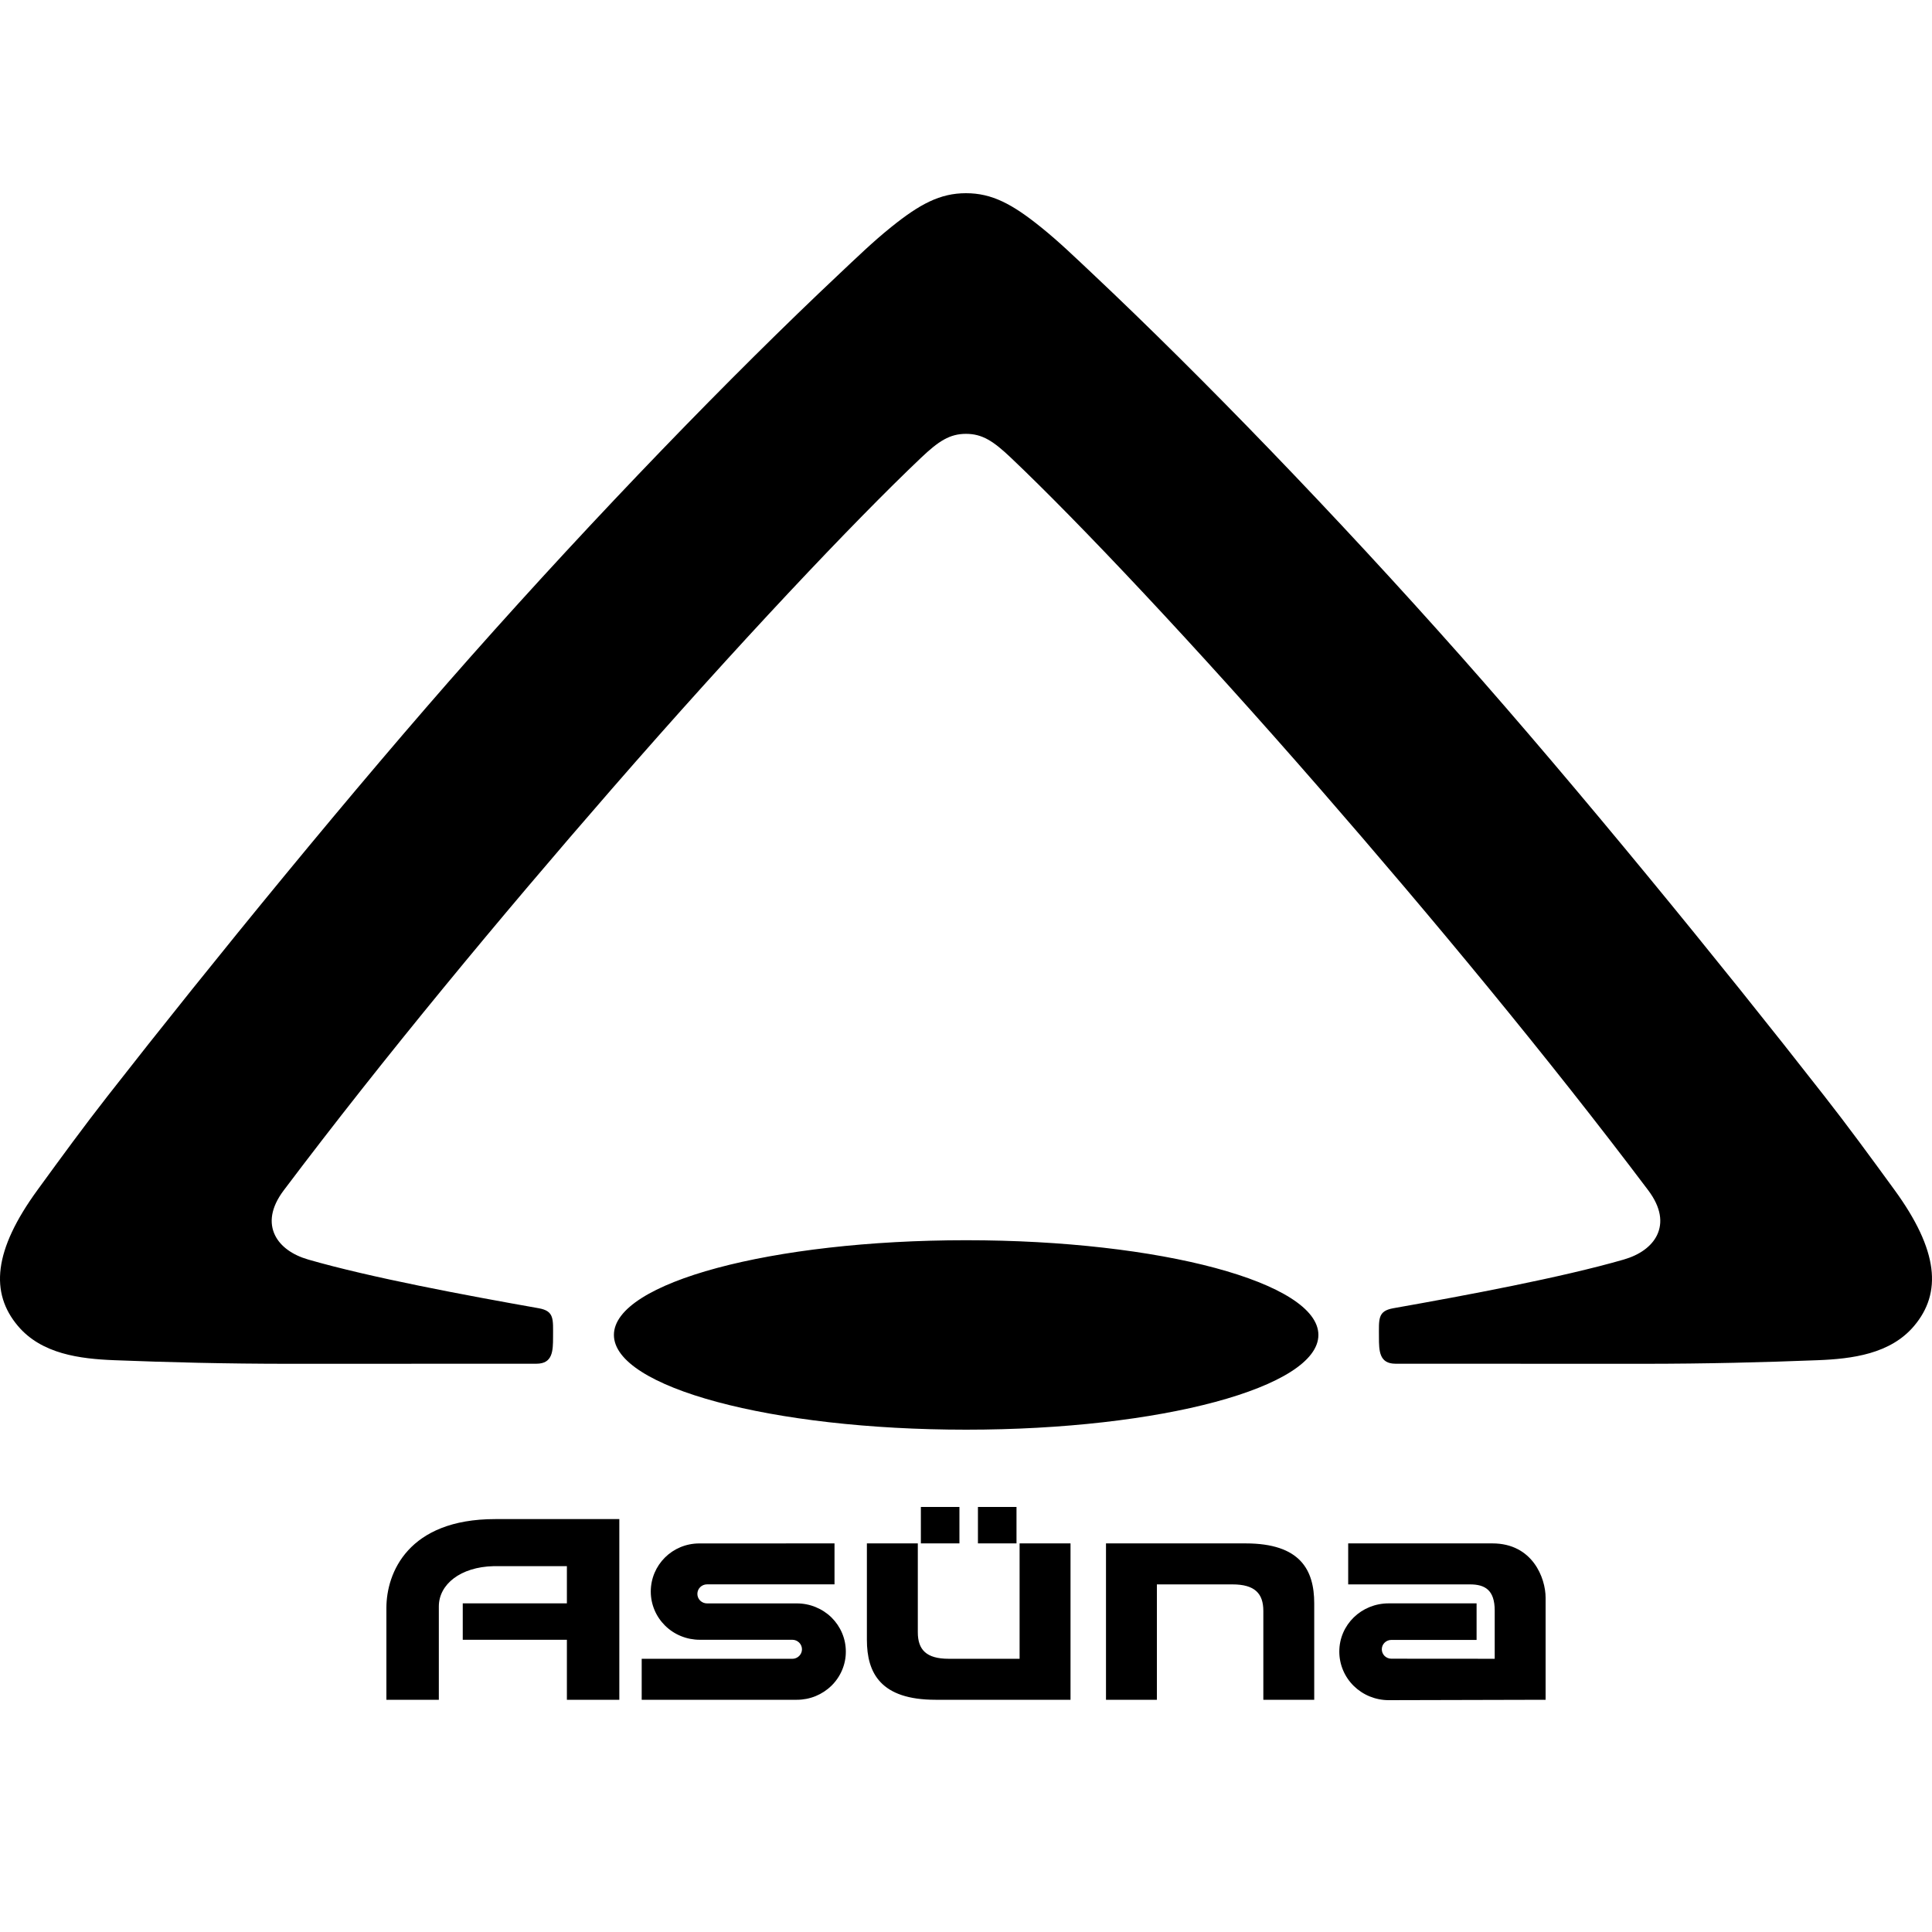
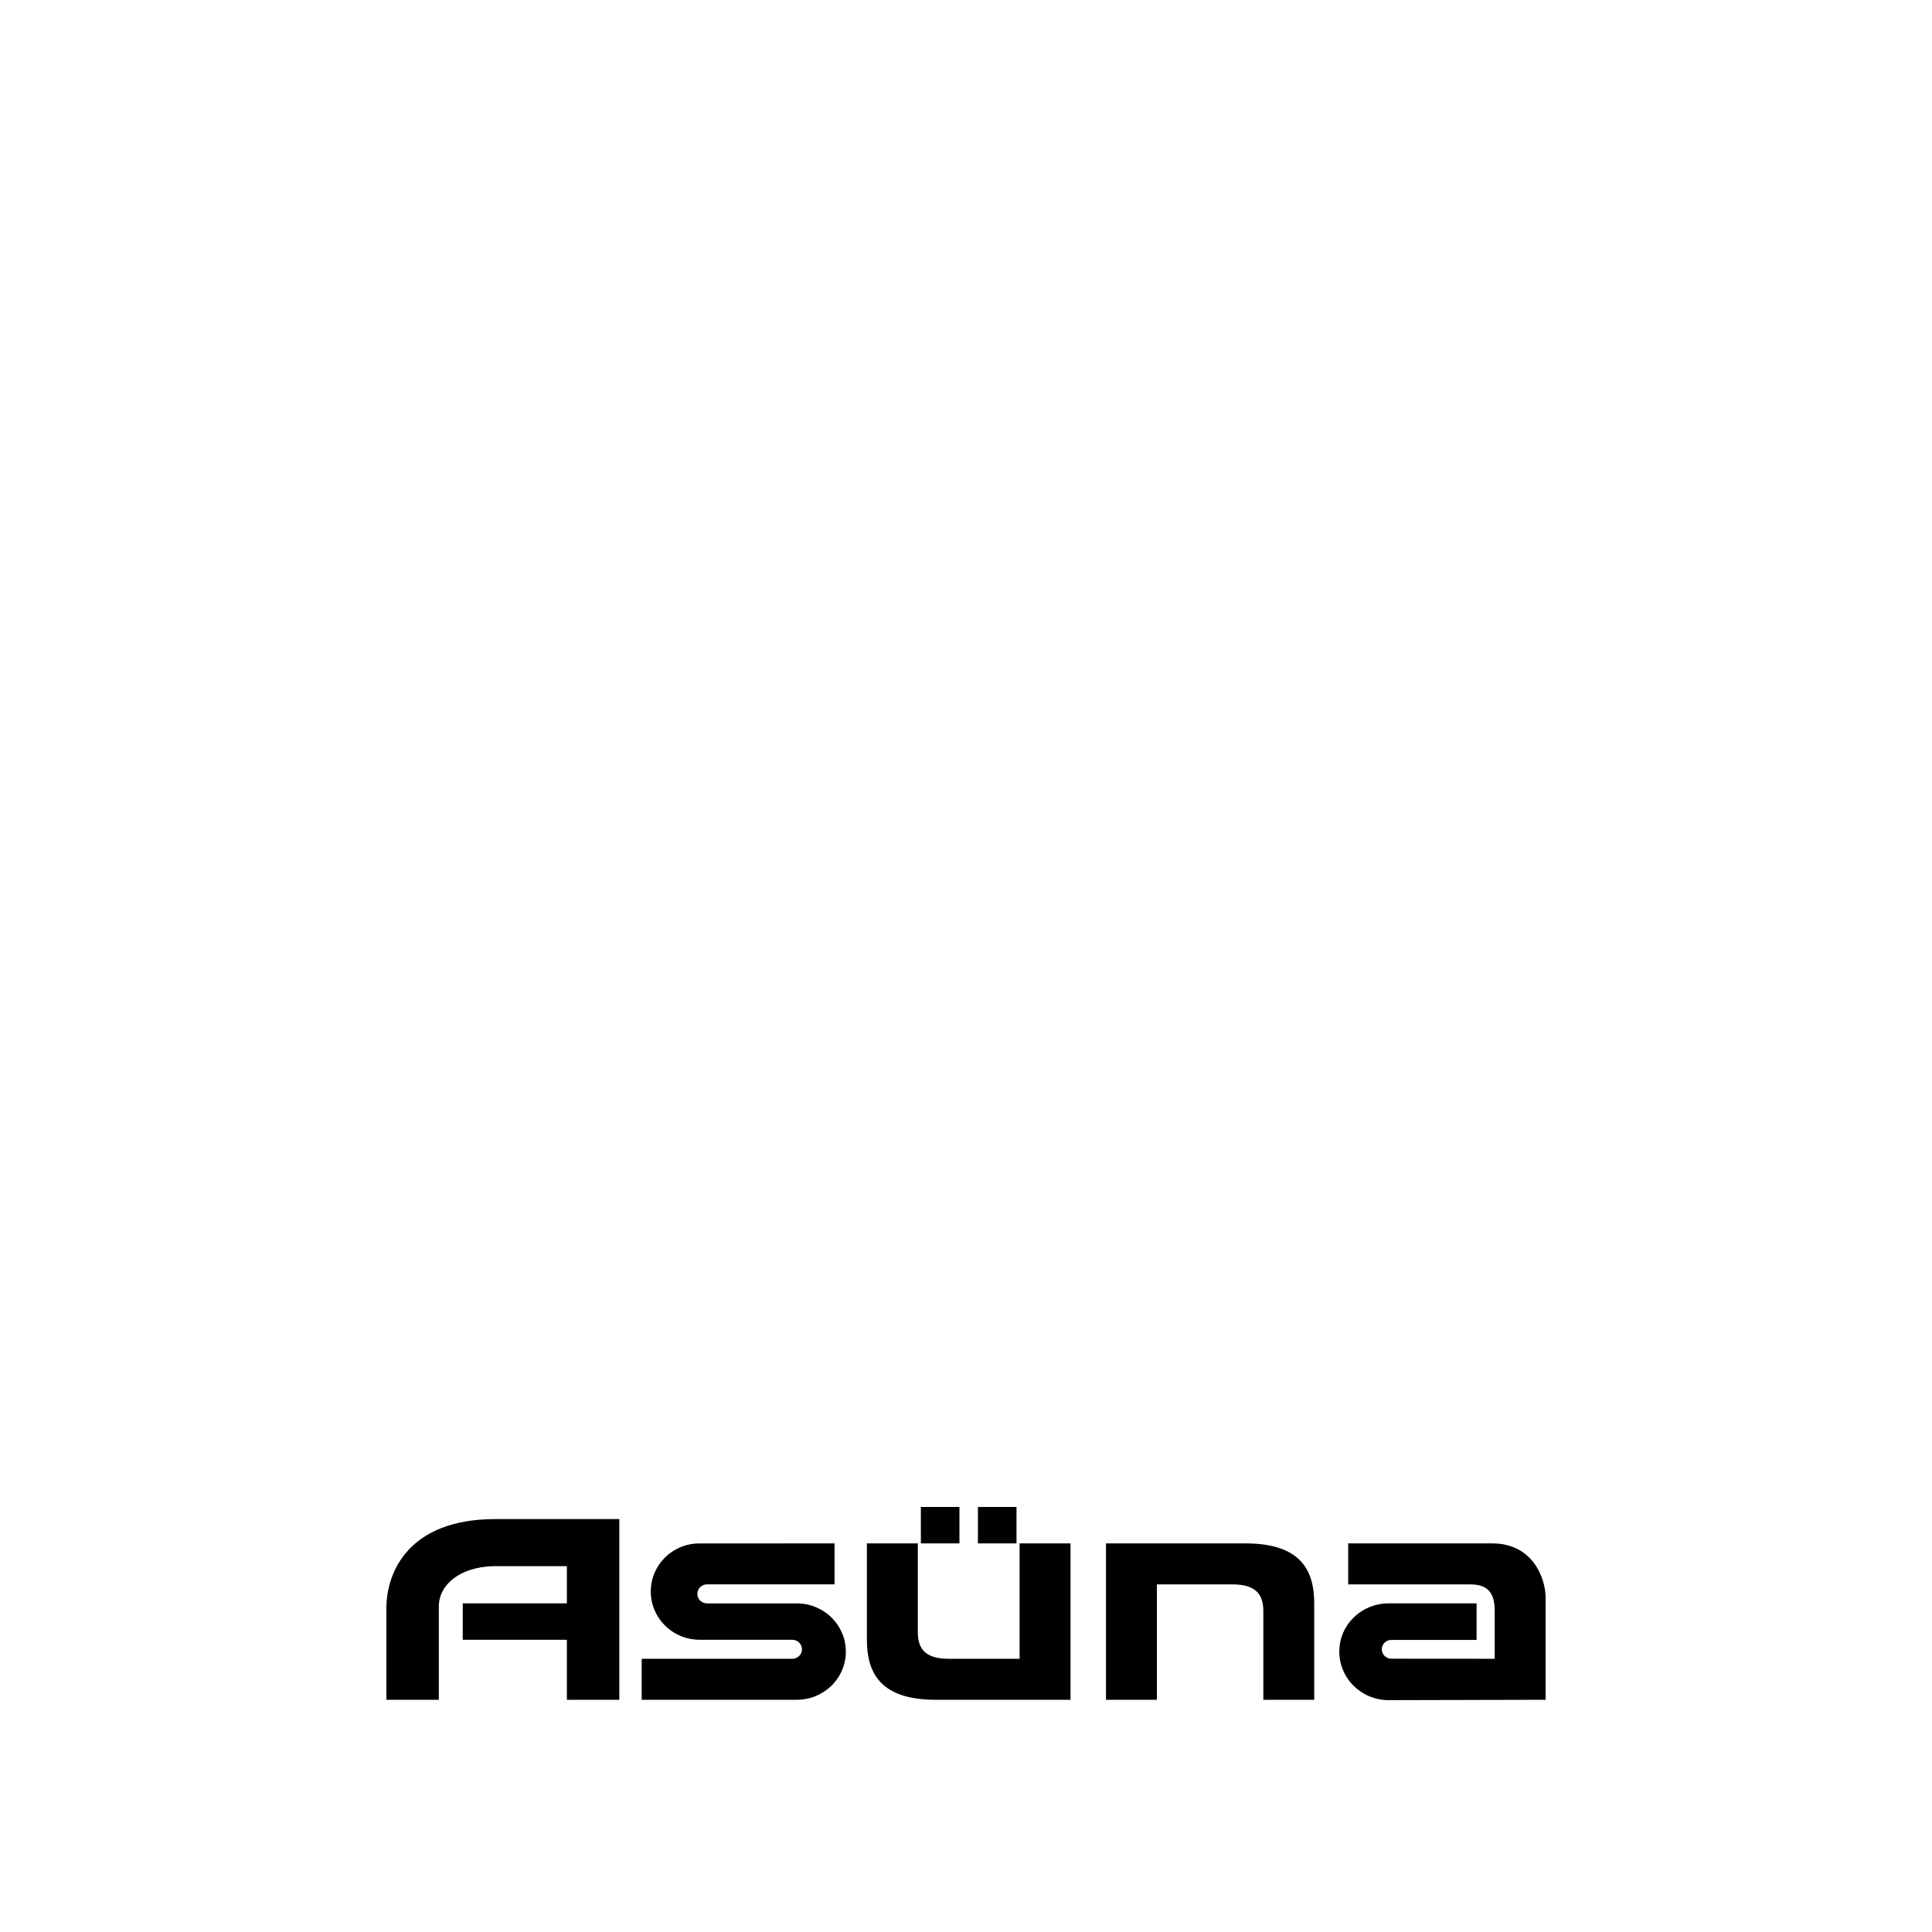
<svg xmlns="http://www.w3.org/2000/svg" width="50" height="50" viewBox="0 0 50 50" fill="none">
-   <path fill-rule="evenodd" clip-rule="evenodd" d="M25 11.228C24.578 11.228 24.291 11.416 23.836 11.848C22.098 13.497 19.081 16.686 15.833 20.419C12.934 23.75 9.95 27.346 7.343 30.806C7.006 31.254 6.962 31.648 7.117 31.967C7.261 32.263 7.573 32.48 7.977 32.597C9.587 33.062 12.054 33.523 13.941 33.857C14.35 33.929 14.313 34.139 14.313 34.601C14.313 34.96 14.305 35.292 13.885 35.293C13.813 35.294 7.607 35.295 7.507 35.295C5.811 35.295 4.342 35.256 2.96 35.202C2.066 35.167 1.078 35.042 0.465 34.317C-0.259 33.461 -0.173 32.364 0.973 30.793C1.615 29.911 2.169 29.153 2.79 28.359C5.468 24.93 9.18 20.381 12.188 16.988C15.423 13.338 18.922 9.722 21.713 7.096C22.16 6.675 22.585 6.262 23.061 5.879C23.803 5.281 24.328 5 25 5C25.672 5 26.197 5.281 26.939 5.879C27.415 6.262 27.84 6.675 28.288 7.096C31.078 9.723 34.577 13.338 37.812 16.988C40.819 20.381 44.532 24.93 47.209 28.359C47.831 29.153 48.385 29.911 49.028 30.793C50.173 32.364 50.259 33.461 49.535 34.317C48.922 35.042 47.934 35.167 47.04 35.202C45.658 35.256 44.189 35.295 42.493 35.295C42.393 35.295 36.187 35.294 36.114 35.293C35.694 35.292 35.687 34.96 35.687 34.601C35.687 34.139 35.65 33.929 36.059 33.857C37.946 33.523 40.413 33.062 42.023 32.597C42.427 32.48 42.739 32.263 42.883 31.967C43.037 31.648 42.993 31.254 42.657 30.806C40.05 27.346 37.065 23.75 34.167 20.419C30.918 16.686 27.902 13.497 26.164 11.848C25.709 11.416 25.422 11.228 25 11.228ZM15.888 34.548C15.888 33.194 19.97 32.097 25.004 32.097C30.039 32.097 34.12 33.194 34.12 34.548C34.12 35.903 30.039 37 25.004 37C19.97 37 15.888 35.903 15.888 34.548Z" fill="black" />
  <path fill-rule="evenodd" clip-rule="evenodd" d="M22.435 39.943V42.438C22.435 43.303 22.795 43.99 24.212 43.99H27.705V39.943H26.387V42.929H24.551C23.972 42.929 23.753 42.694 23.753 42.242V39.943H22.435ZM24.83 39.943V39H23.832V39.943H24.83ZM26.307 39.943V39H25.309V39.943H26.307ZM34.012 43.99V41.495C34.012 40.631 33.653 39.943 32.236 39.943H28.623V43.99H29.94V41.004H31.896C32.475 41.004 32.695 41.24 32.695 41.691V43.99H34.012ZM36.008 42.927C35.942 42.927 35.88 42.901 35.833 42.856C35.787 42.81 35.761 42.748 35.761 42.684C35.761 42.619 35.787 42.557 35.833 42.512C35.88 42.466 35.942 42.441 36.008 42.441H38.214V41.495H35.938C35.233 41.495 34.661 42.048 34.661 42.743C34.661 42.908 34.694 43.071 34.758 43.224C34.822 43.376 34.916 43.515 35.035 43.632C35.154 43.748 35.294 43.841 35.449 43.904C35.604 43.967 35.77 44 35.938 44L40 43.99V41.348C40 40.837 39.661 39.943 38.623 39.943H34.891V41.004H38.044C38.433 41.004 38.683 41.151 38.683 41.682V42.929L36.008 42.927ZM20.504 42.93C20.571 42.93 20.634 42.904 20.681 42.858C20.728 42.812 20.755 42.749 20.755 42.684C20.755 42.618 20.728 42.555 20.681 42.509C20.634 42.463 20.571 42.437 20.504 42.437L18.109 42.437C17.942 42.437 17.778 42.405 17.624 42.342C17.47 42.28 17.331 42.188 17.213 42.072C17.096 41.956 17.002 41.819 16.939 41.668C16.875 41.517 16.842 41.354 16.842 41.191C16.842 40.502 17.399 39.944 18.099 39.944L21.597 39.943V41.003H18.298C18.232 41.003 18.168 41.029 18.121 41.075C18.074 41.122 18.048 41.184 18.048 41.25C18.048 41.315 18.074 41.378 18.121 41.424C18.168 41.47 18.232 41.496 18.298 41.496L20.624 41.496C20.79 41.496 20.955 41.528 21.108 41.591C21.262 41.654 21.402 41.745 21.52 41.861C21.637 41.977 21.73 42.114 21.794 42.266C21.858 42.417 21.89 42.579 21.89 42.743C21.891 42.907 21.858 43.069 21.794 43.22C21.731 43.371 21.637 43.509 21.52 43.624C21.402 43.74 21.262 43.832 21.109 43.895C20.955 43.958 20.79 43.99 20.624 43.99H16.607V42.929L20.504 42.93ZM12.774 40.532H14.671V41.495H11.976V42.438H14.671V43.99H16.028V39.314H12.815C10.559 39.314 10 40.709 10 41.613V43.99H11.357V41.574C11.357 41.004 11.916 40.552 12.774 40.532Z" fill="black" />
</svg>